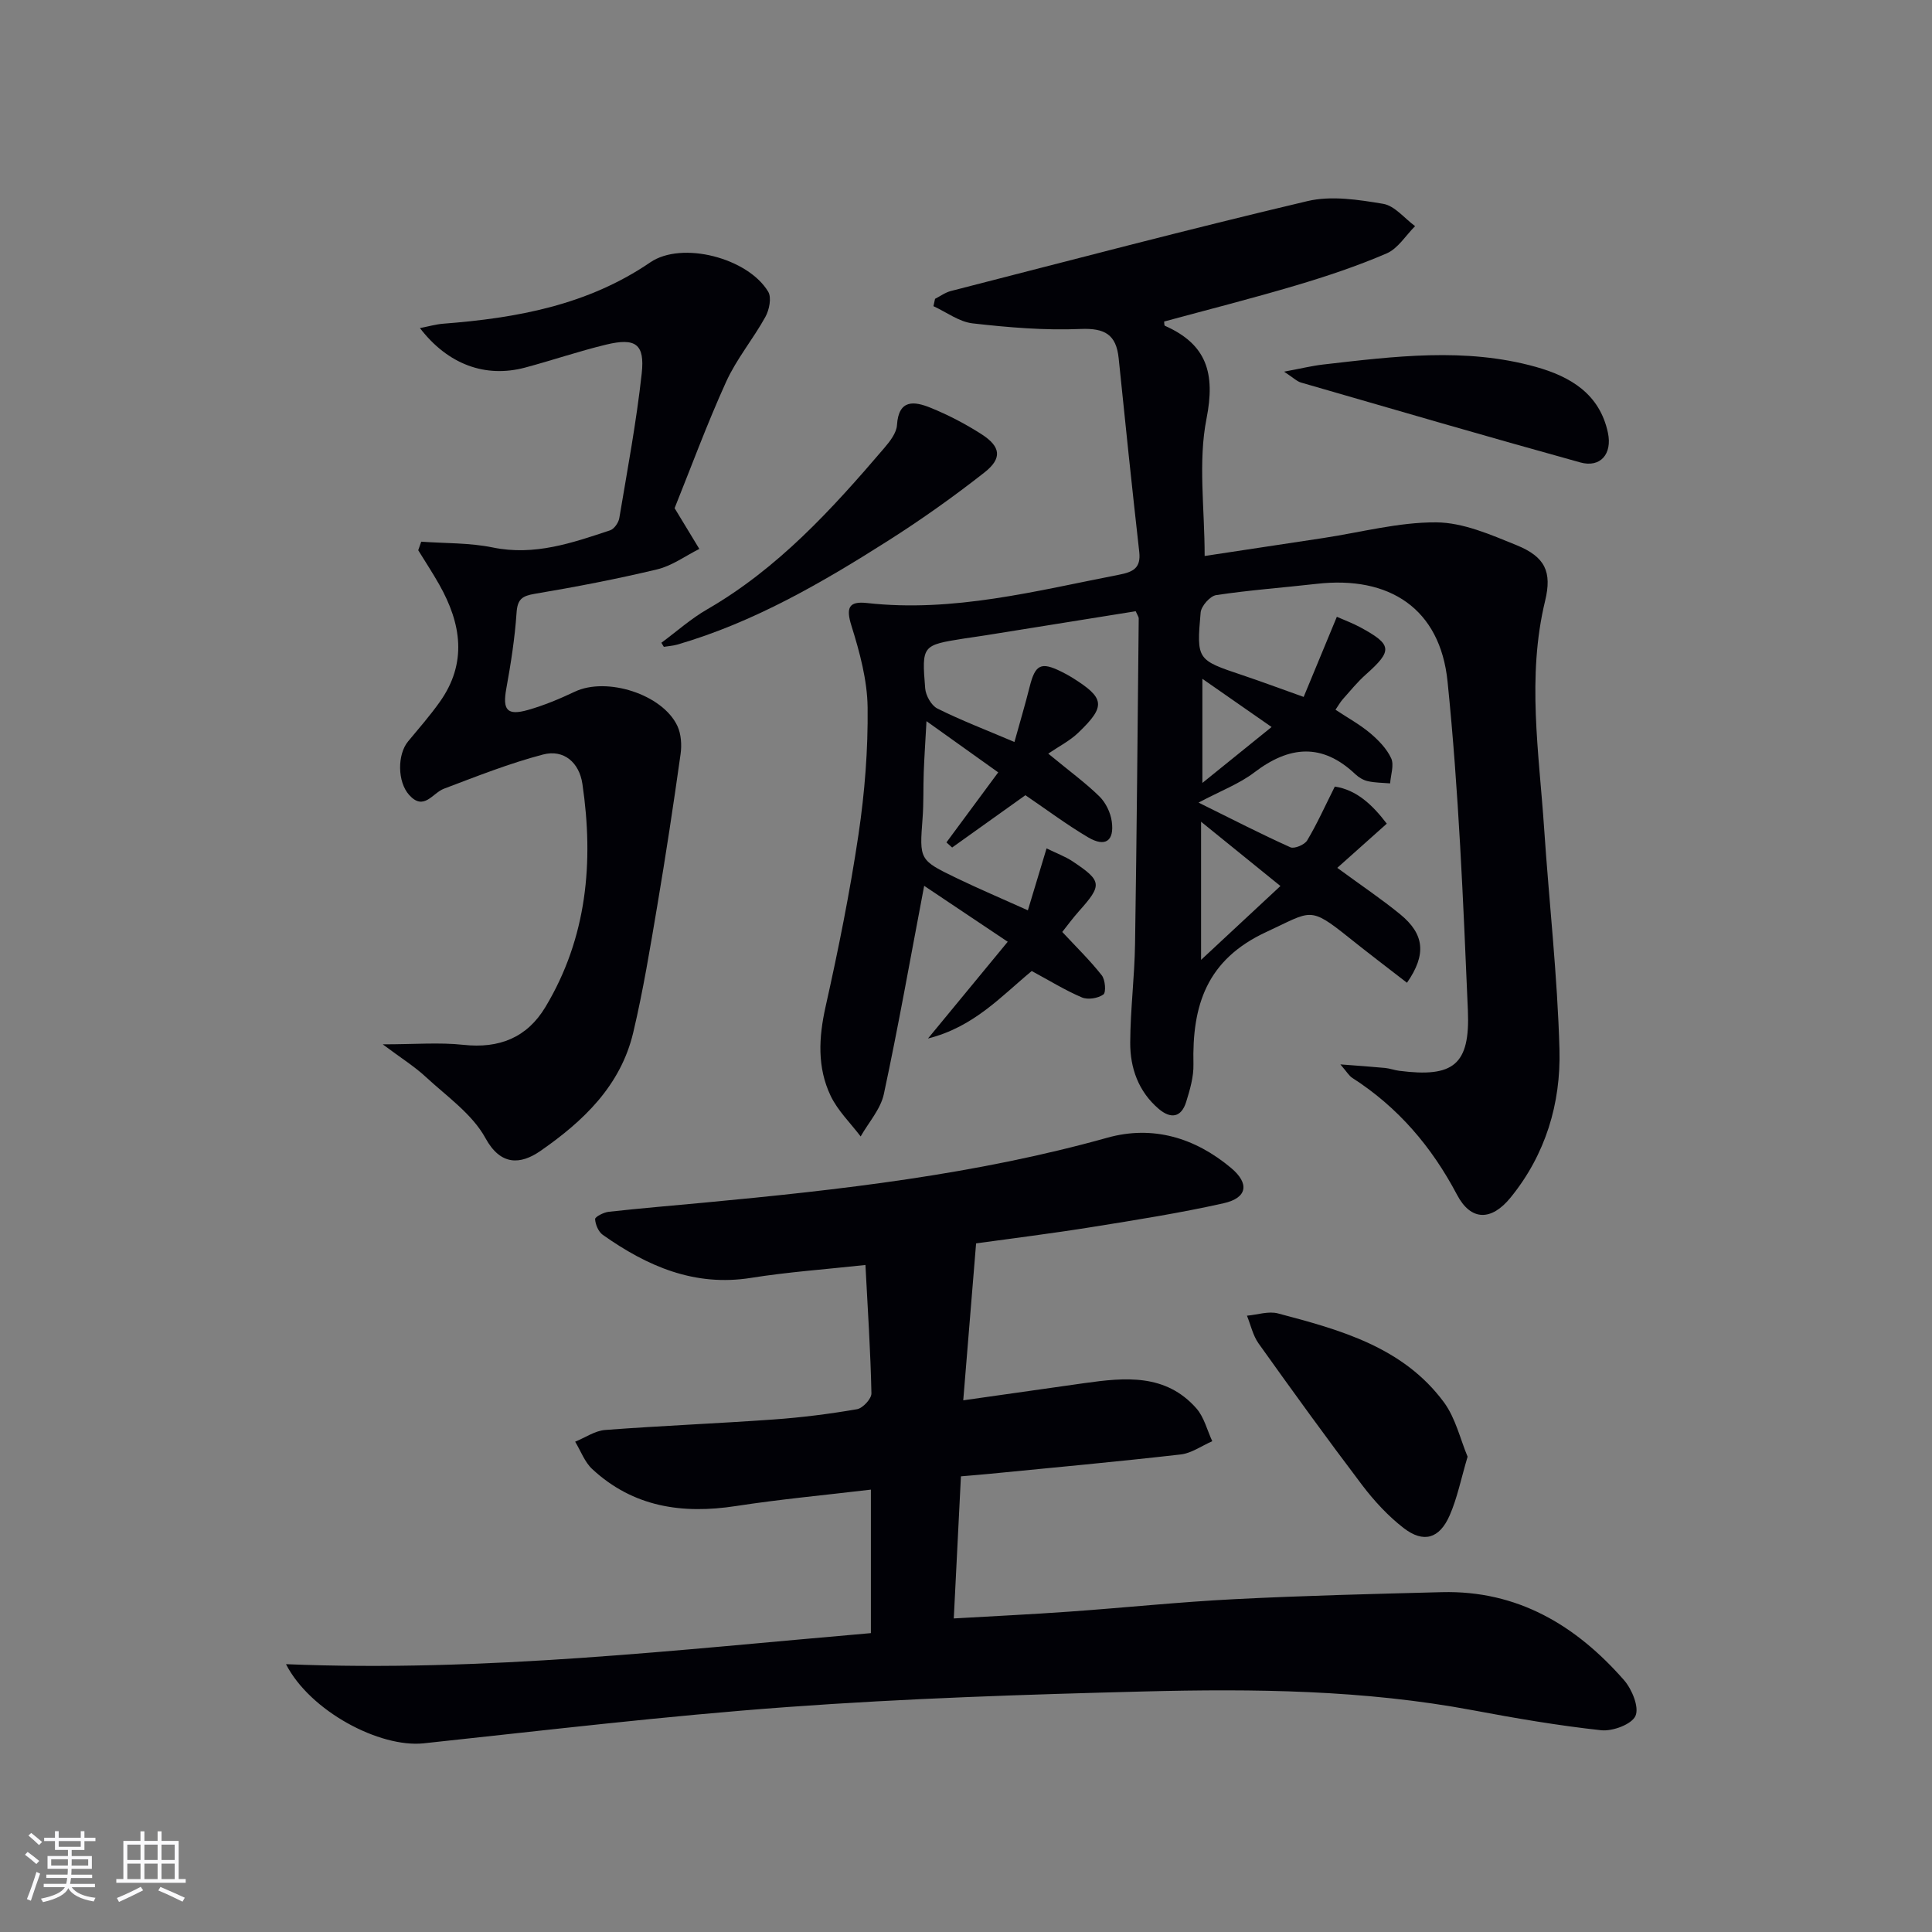
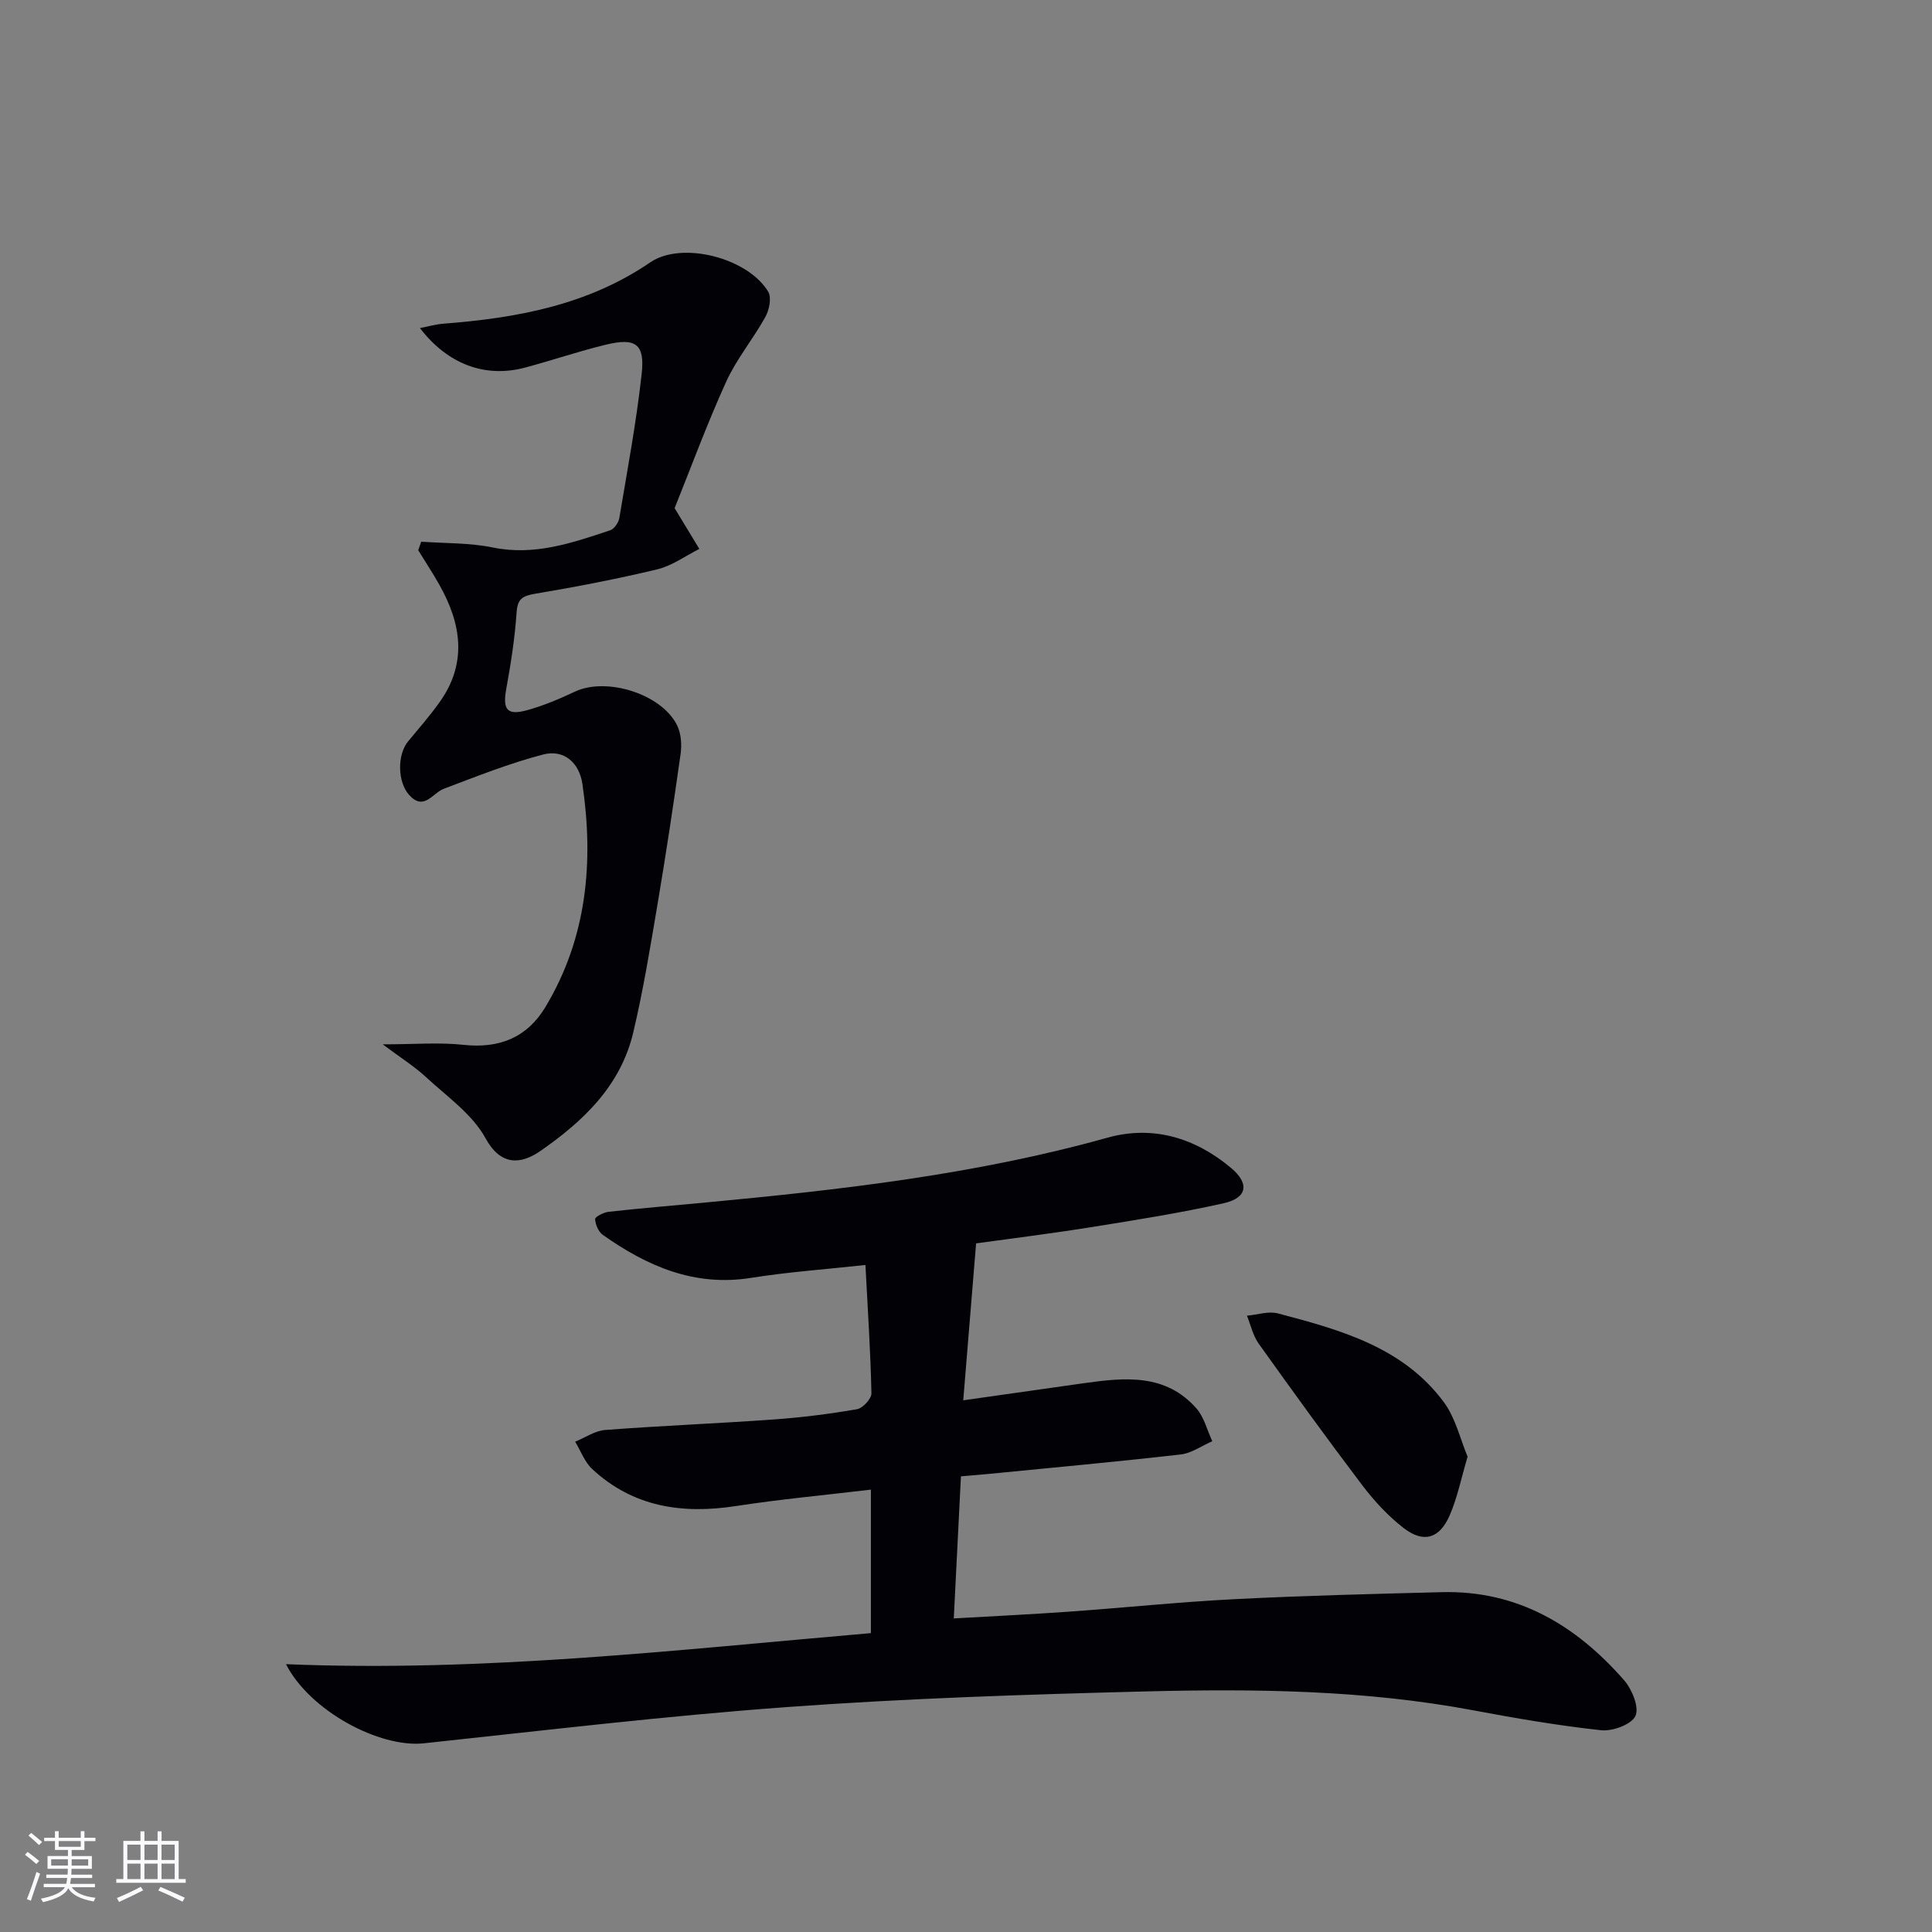
<svg xmlns="http://www.w3.org/2000/svg" enable-background="new 0 0 400 400" viewBox="0 0 400 400">
  <rect x="0" y="0" width="400" height="400" fill="#808080" stroke="none" />
  <g fill="#010106">
-     <path d="m208.64 194.98c-6.26-4.19-11.95-7.99-17.3-11.58-2.83 14.85-5.33 29.04-8.35 43.12-.67 3.12-3.15 5.86-4.8 8.77-2.11-2.78-4.73-5.32-6.21-8.4-2.81-5.89-2.48-12.08-1.05-18.48 2.64-11.79 5.03-23.67 6.81-35.62 1.29-8.69 1.99-17.55 1.89-26.32-.07-5.67-1.64-11.45-3.35-16.92-1.18-3.77-.52-5.12 3.23-4.7 17.85 1.99 34.94-2.51 52.18-5.86 2.91-.57 4.55-1.37 4.18-4.72-1.5-13.35-2.9-26.71-4.26-40.08-.5-4.93-2.87-6.29-7.89-6.08-7.43.32-14.94-.32-22.35-1.16-2.8-.32-5.41-2.32-8.11-3.56.11-.51.22-1.01.33-1.52 1.1-.56 2.15-1.34 3.32-1.63 24.58-6.3 49.12-12.78 73.81-18.61 4.93-1.16 10.52-.29 15.65.57 2.39.4 4.41 3.01 6.61 4.62-1.94 1.93-3.54 4.63-5.88 5.64-6.07 2.62-12.4 4.73-18.75 6.62-9.04 2.69-18.2 5.01-27.33 7.49.05.29 0 .81.16.88 8.69 3.85 10.47 9.84 8.61 19.26-1.76 8.93-.38 18.48-.38 28.4 7.9-1.19 16.21-2.45 24.52-3.71 7.81-1.18 15.62-3.3 23.43-3.25 5.56.03 11.28 2.55 16.62 4.72 5.91 2.41 7.38 5.49 5.92 11.53-3.81 15.73-1.26 31.45-.2 47.17 1.02 15.25 2.76 30.47 3.17 45.73.3 11.14-2.87 21.73-10.12 30.64-3.94 4.85-8.19 4.91-11.08-.56-5.26-9.98-12.24-18.16-21.73-24.24-.62-.4-1.03-1.14-2.43-2.77 3.85.3 6.56.48 9.27.74.99.1 1.95.47 2.93.59 11.17 1.43 14.68-1.19 14.2-12.5-.97-22.73-1.9-45.49-4.21-68.11-1.54-15.1-12.05-21.94-27.12-20.21-6.93.79-13.89 1.29-20.78 2.33-1.27.19-3.1 2.27-3.22 3.6-.87 9.83-.75 9.82 8.66 12.98 3.91 1.31 7.78 2.76 12.67 4.5 2.25-5.44 4.47-10.81 6.87-16.59 1.54.68 3.23 1.3 4.79 2.14 6.71 3.63 6.81 4.83 1.2 9.82-1.73 1.54-3.21 3.37-4.76 5.11-.52.59-.91 1.3-1.51 2.17 2.54 1.69 5.02 3.04 7.14 4.82 1.73 1.46 3.47 3.23 4.39 5.24.64 1.4-.1 3.44-.22 5.19-1.53-.13-3.1-.12-4.59-.45-.93-.2-1.89-.77-2.59-1.43-6.89-6.54-13.7-5.91-20.95-.38-3.1 2.36-6.92 3.79-11.53 6.24 6.93 3.43 12.9 6.5 19.01 9.25.82.37 2.93-.52 3.47-1.41 2.02-3.37 3.64-6.99 5.73-11.16 4.56.69 7.83 3.84 10.76 7.68-3.43 3.07-6.61 5.91-10.25 9.15 5.1 3.74 9.21 6.49 13.02 9.61 5.01 4.1 5.5 8.3 1.41 14.18-4.01-3.11-8.04-6.16-11.98-9.32-8.33-6.67-7.77-5.52-17.09-1.22-12.47 5.76-15.43 15.27-15.14 27.42.06 2.58-.72 5.25-1.5 7.77-1.01 3.26-3.18 3.59-5.68 1.47-4.21-3.59-5.94-8.47-5.91-13.75.03-6.8.9-13.6 1-20.41.35-22.47.53-44.94.76-67.41 0-.29-.24-.59-.63-1.47-10.26 1.65-20.68 3.32-31.11 4.99-1.48.24-2.96.43-4.43.66-8.66 1.38-8.77 1.39-8.04 10.32.12 1.49 1.27 3.54 2.52 4.17 4.86 2.43 9.96 4.38 15.96 6.93 1.17-4.23 2.24-7.79 3.14-11.4 1.16-4.64 2.33-5.26 6.56-3.17.74.37 1.48.76 2.19 1.2 6.84 4.26 7.1 5.92 1.34 11.44-1.78 1.71-4.08 2.87-6.23 4.34 4.57 3.77 7.81 6.12 10.62 8.89 1.3 1.29 2.28 3.33 2.53 5.16.56 4.04-1.35 5.37-4.88 3.29-4.42-2.61-8.56-5.71-13-8.73-4.98 3.56-10.08 7.19-15.17 10.83-.39-.35-.79-.71-1.18-1.06 3.42-4.62 6.83-9.24 10.72-14.5-4.66-3.32-9.32-6.65-14.85-10.6-.23 4.18-.45 7.38-.57 10.59-.12 3.16 0 6.34-.24 9.49-.65 8.61-.73 8.66 7.04 12.41 4.6 2.22 9.32 4.22 14.76 6.67 1.35-4.46 2.51-8.33 3.87-12.82 2.02 1 3.86 1.66 5.43 2.71 6.08 4.06 6.13 4.86 1.26 10.31-1.31 1.47-2.47 3.07-3.44 4.28 2.93 3.15 5.76 5.9 8.18 8.98.73.93.92 3.55.33 3.97-1.1.79-3.2 1.13-4.43.61-3.49-1.48-6.74-3.5-10.4-5.47-6.25 5.15-11.94 11.58-21.48 13.97 5.74-6.98 10.86-13.19 16.51-20.03zm40.03 3.75c6.07-5.65 11.09-10.32 16.43-15.29-5.61-4.55-10.65-8.63-16.43-13.31zm.27-58.19v21.56c5.32-4.3 9.75-7.88 14.33-11.58-5.15-3.59-9.67-6.73-14.33-9.98z" />
    <path d="m59.21 344.55c41.1 1.69 81.03-2.98 121.1-6.43 0-10.1 0-19.53 0-29.71-9.55 1.14-18.79 1.99-27.94 3.4-11.11 1.71-21.27.22-29.76-7.66-1.57-1.46-2.37-3.75-3.53-5.66 2.07-.84 4.1-2.27 6.22-2.43 11.6-.88 23.24-1.34 34.84-2.17 5.79-.41 11.58-1.14 17.3-2.13 1.2-.21 3.01-2.17 2.98-3.29-.18-8.61-.75-17.2-1.24-26.57-8.31.91-16.05 1.45-23.69 2.67-11.72 1.87-21.5-2.42-30.68-8.9-.91-.64-1.54-2.14-1.6-3.27-.02-.47 1.76-1.39 2.79-1.51 6.6-.73 13.22-1.28 19.83-1.9 28.11-2.64 56.11-5.8 83.44-13.44 9.38-2.62 18.12-.02 25.62 6.27 3.82 3.2 3.39 6.19-1.55 7.3-9.06 2.03-18.25 3.48-27.42 4.95-8.18 1.31-16.41 2.33-23.83 3.36-.89 10.86-1.75 21.41-2.66 32.49 8.46-1.2 16.78-2.39 25.09-3.56 8.4-1.18 16.81-2 23.18 5.23 1.6 1.82 2.22 4.51 3.29 6.8-2.18.94-4.28 2.48-6.54 2.74-13.2 1.51-26.44 2.72-39.66 4.02-1.8.18-3.61.31-5.84.51-.49 9.69-.96 19.11-1.48 29.42 8.08-.47 15.96-.84 23.82-1.4 11.44-.81 22.86-2.01 34.31-2.59 14.29-.73 28.61-1.08 42.92-1.45 15.66-.4 27.78 6.87 37.72 18.22 1.64 1.88 3.17 5.59 2.37 7.39-.78 1.76-4.73 3.23-7.09 2.98-8.88-.96-17.72-2.48-26.51-4.13-22.56-4.24-45.36-4.48-68.16-3.9-24.61.63-49.24 1.43-73.78 3.22-25.18 1.83-50.27 4.84-75.38 7.52-9.09.94-23.49-6.65-28.48-16.39z" />
    <path d="m86.94 67.92c1.81-.34 3.3-.78 4.82-.9 15.2-1.17 29.87-3.83 42.87-12.7 6.55-4.48 20.24-.92 24.42 6.08.73 1.22.22 3.75-.58 5.2-2.53 4.58-5.98 8.71-8.13 13.44-4.03 8.88-7.4 18.06-10.67 26.17 2 3.3 3.56 5.87 5.12 8.44-2.89 1.44-5.63 3.48-8.69 4.22-8.38 2.01-16.87 3.64-25.37 5.07-2.62.44-3.59 1.1-3.78 3.91-.36 5.28-1.18 10.54-2.13 15.75-.79 4.38.14 5.62 4.49 4.39 3.32-.94 6.56-2.3 9.69-3.78 6.6-3.13 18.17.52 21.25 7.1.78 1.68.92 3.91.66 5.79-1.47 10.46-3.05 20.9-4.81 31.31-1.49 8.81-2.93 17.65-4.99 26.34-2.6 11.02-10.3 18.36-19.25 24.56-4.11 2.84-8.22 3.06-11.35-2.67-2.73-4.99-8-8.64-12.35-12.67-2.36-2.19-5.14-3.92-8.92-6.75 6.62 0 11.71-.44 16.69.1 7.42.81 13.18-1.48 16.99-7.82 8.62-14.35 10.04-30.02 7.66-46.2-.64-4.37-3.8-7.23-8.17-6.08-6.98 1.83-13.74 4.52-20.51 7.08-2.37.9-4.13 4.67-7.18 1.3-2.46-2.72-2.48-8.39-.23-11.1 2.22-2.67 4.51-5.3 6.53-8.13 5.78-8.1 4.49-16.27-.09-24.36-1.36-2.41-2.89-4.73-4.34-7.09.21-.59.41-1.18.62-1.77 4.95.36 10 .21 14.82 1.2 8.63 1.77 16.42-.94 24.28-3.55.85-.28 1.75-1.58 1.91-2.53 1.67-9.96 3.54-19.91 4.64-29.94.67-6.12-1.28-7.45-7.37-5.98-5.64 1.36-11.15 3.25-16.76 4.75-8.22 2.2-16-.63-21.79-8.18z" />
    <path d="m303.85 301.59c-1.37 4.63-2.14 8.56-3.71 12.15-2.11 4.83-5.4 5.8-9.51 2.64-3.23-2.49-6.11-5.62-8.59-8.88-7.32-9.66-14.43-19.49-21.47-29.36-1.17-1.65-1.62-3.81-2.4-5.74 2.15-.19 4.46-.99 6.42-.47 12.88 3.4 25.88 6.95 34.34 18.37 2.44 3.3 3.41 7.7 4.92 11.29z" />
-     <path d="m136.93 133.08c3.14-2.32 6.1-4.97 9.46-6.91 14.69-8.48 25.88-20.76 36.71-33.44 1.16-1.36 2.51-3.09 2.61-4.72.34-5.44 3.64-4.93 6.95-3.59 3.67 1.49 7.24 3.35 10.57 5.49 3.98 2.56 4.31 4.98.6 7.9-6.39 5.02-13.05 9.75-19.91 14.11-13.76 8.74-27.85 16.92-43.67 21.53-.91.26-1.87.32-2.81.47-.17-.28-.34-.56-.51-.84z" />
-     <path d="m265.85 76.95c3.49-.65 5.77-1.21 8.09-1.48 14.69-1.68 29.4-3.59 44 .48 7.19 2.01 13.24 5.58 14.96 13.63.94 4.41-1.55 7.32-5.72 6.16-19.31-5.35-38.55-10.96-57.8-16.53-.86-.24-1.57-.98-3.53-2.26z" />
+     <path d="m265.85 76.95z" />
  </g>
  <path d="m5.17 384 .55-.58c.85.61 1.65 1.24 2.4 1.87l-.59.64c-.83-.73-1.62-1.38-2.36-1.93m1.22 9.53-.82-.34c.71-1.76 1.37-3.64 1.98-5.63.24.13.5.25.76.36-.6 1.67-1.24 3.54-1.92 5.61m-.5-13.5.57-.54c.56.44 1.31 1.06 2.26 1.87l-.64.64c-.68-.66-1.41-1.32-2.19-1.97m3.25.46h2.24v-1.36h.77v1.36h4.57v-1.36h.76v1.36h2.28v.69h-2.28v1.84h-2.64v1.26h4.18v2.64h-4.21c0 .45-.02.86-.05 1.21h4.32v.69h-4.38c-.04.34-.1.75-.19 1.22h5.15v.69h-4.82c.87 1.19 2.51 1.92 4.93 2.19-.17.32-.3.57-.37.76-2.77-.49-4.52-1.41-5.26-2.76-.56 1.26-2.3 2.23-5.24 2.9-.12-.24-.26-.48-.43-.72 2.73-.55 4.38-1.34 4.96-2.38h-4.38v-.69h4.65c.1-.38.17-.79.21-1.22h-4.32v-.69h4.4c.03-.34.05-.75.05-1.21h-4.2v-2.64h4.23v-1.26h-2.69v-1.84h-2.24zm1.46 4.46v1.29h3.45c.01-.4.02-.57.01-.53v-.32-.45h-3.46zm1.55-2.59h4.57v-1.19h-4.57zm6.11 2.59h-3.42v.77c-.01.19-.01.37-.02.53h3.44z" fill="#fafafc" />
  <path d="m32.63 379.16h.82v1.98h3.54v7.89h1.46v.78h-14.37v-.78h1.46v-7.89h3.54v-1.98h.82v1.98h2.73zm-3.49 11.48.5.73c-1.61.82-3.28 1.63-5 2.41-.13-.27-.28-.55-.44-.82 1.75-.72 3.4-1.49 4.94-2.32m-2.78-5.55h2.73v-3.18h-2.73zm0 3.95h2.73v-3.2h-2.73zm3.54-3.95h2.73v-3.18h-2.73zm0 3.95h2.73v-3.2h-2.73zm7.89 4.68c-1.84-.92-3.51-1.7-5.02-2.32l.45-.73c1.89.8 3.57 1.55 5.04 2.23zm-1.62-11.81h-2.73v3.18h2.73zm-2.73 7.13h2.73v-3.2h-2.73z" fill="#fafafc" />
</svg>